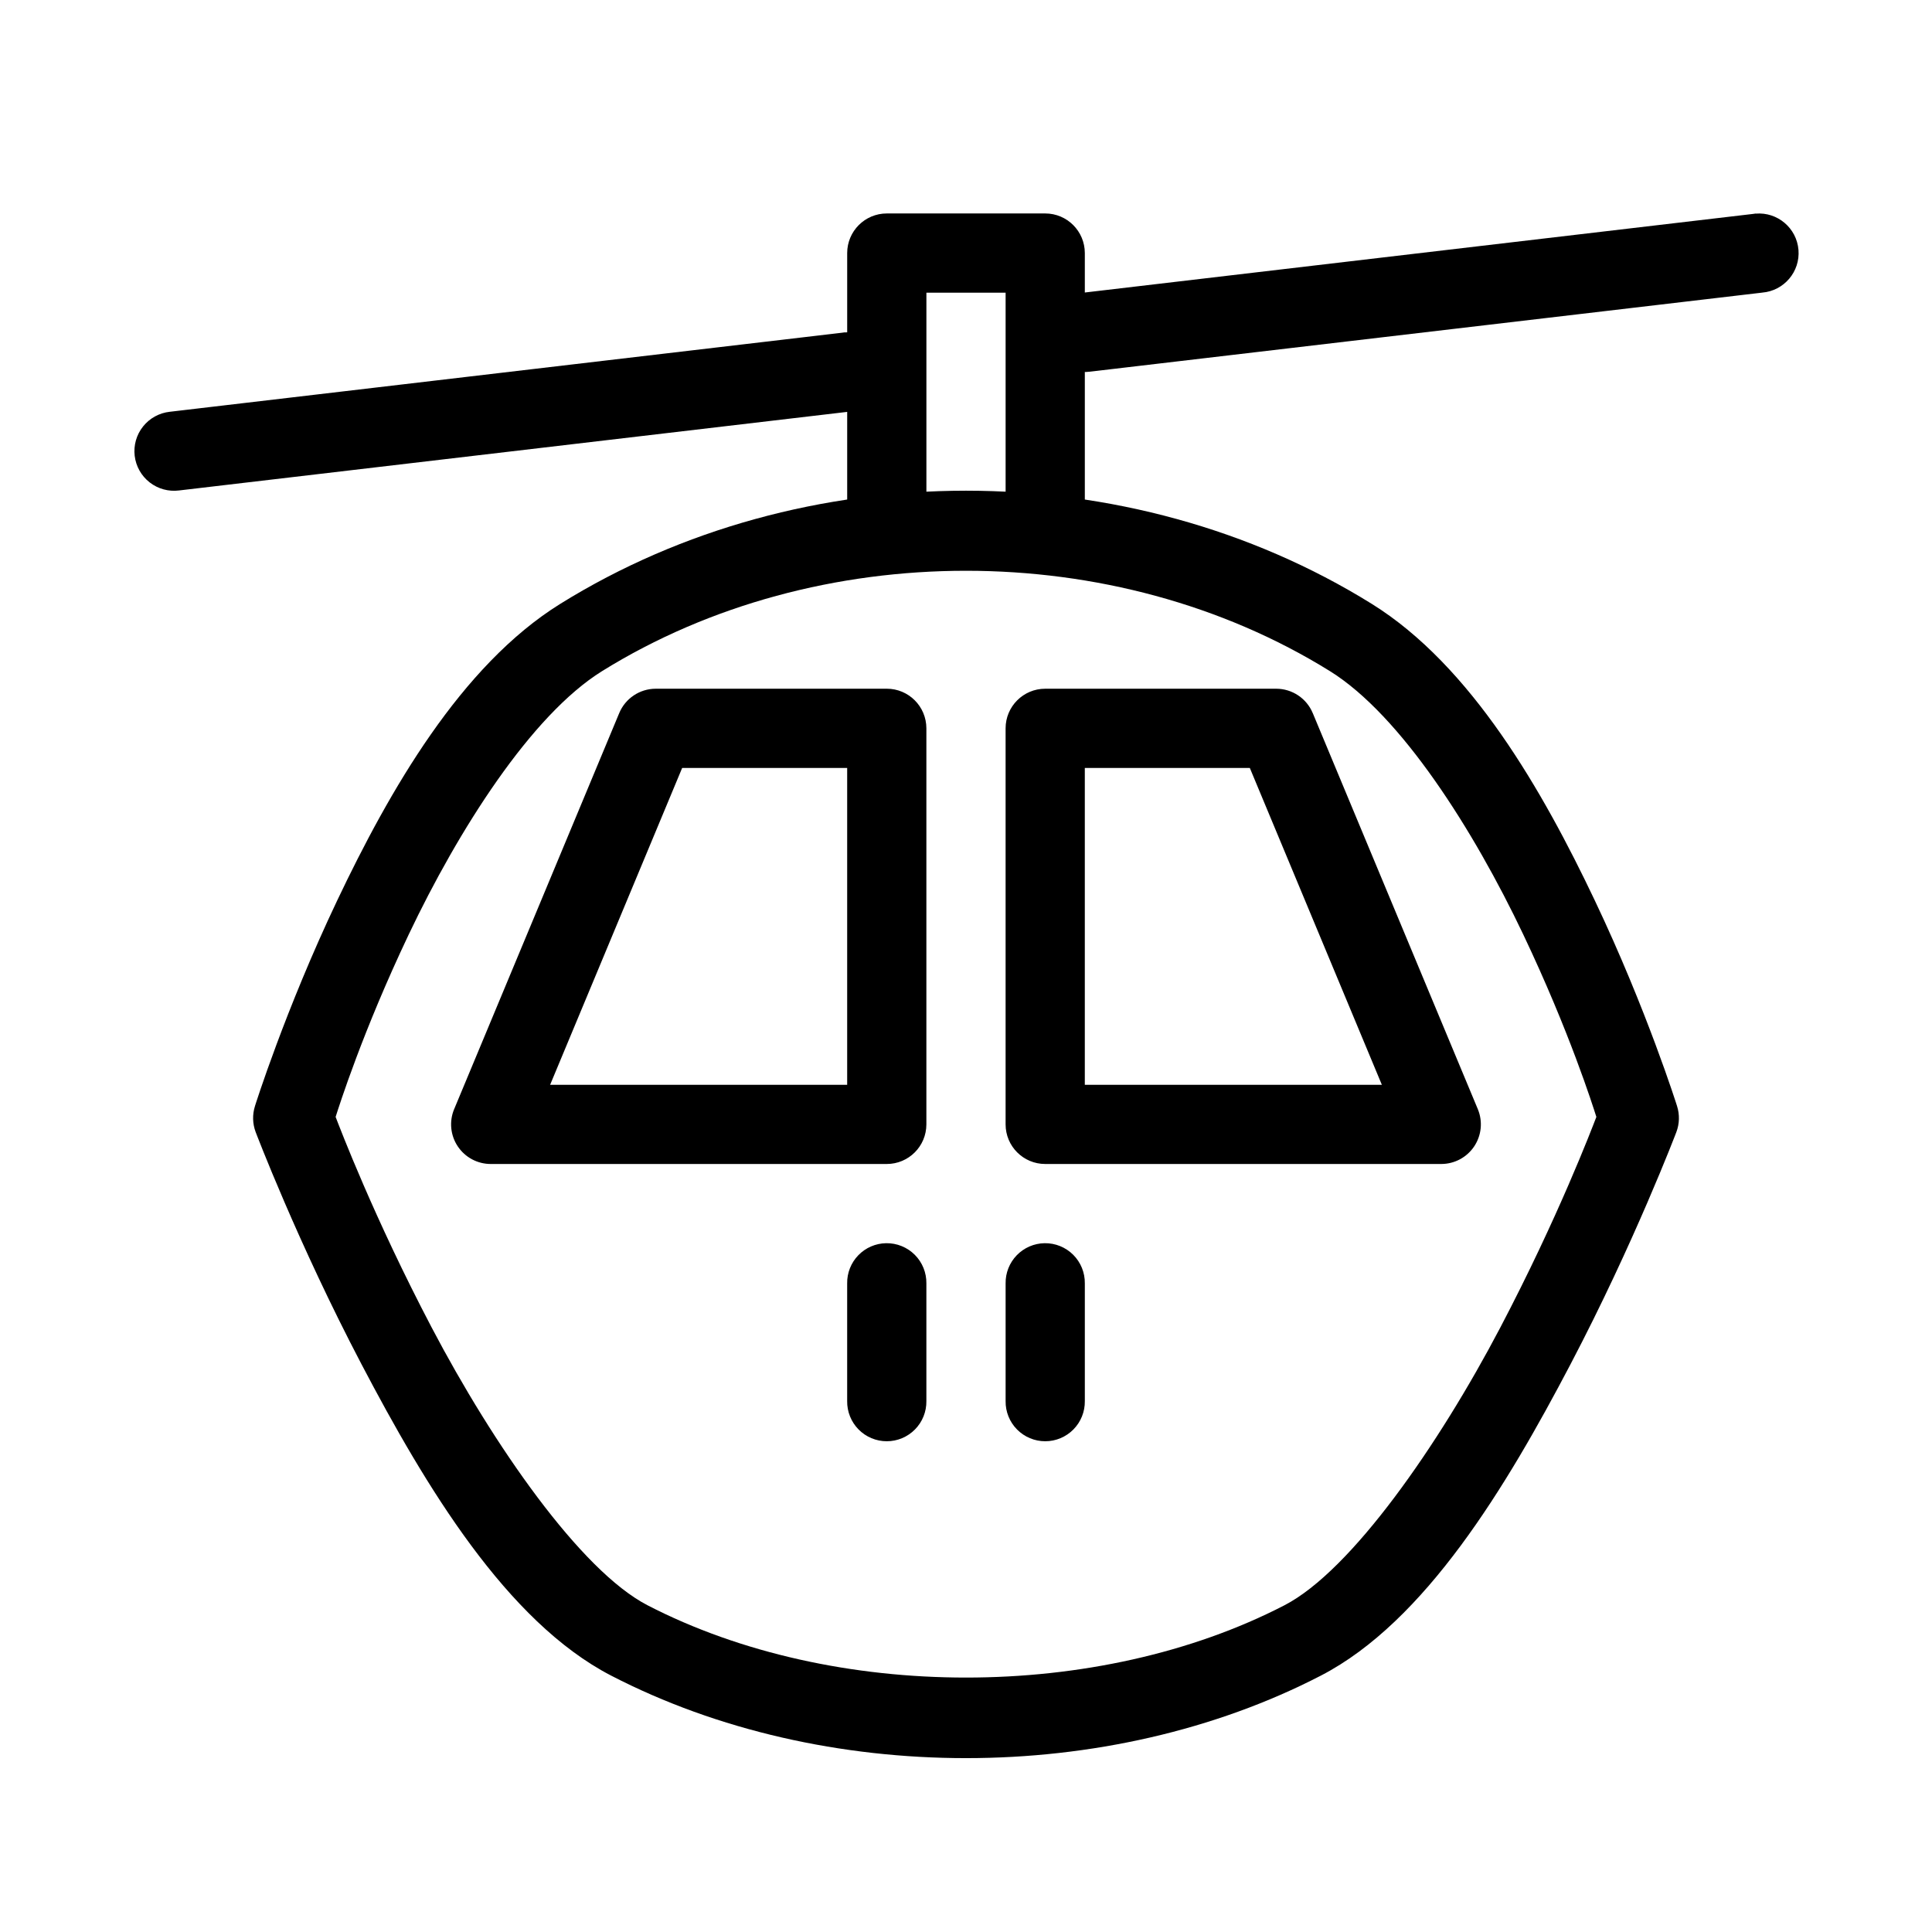
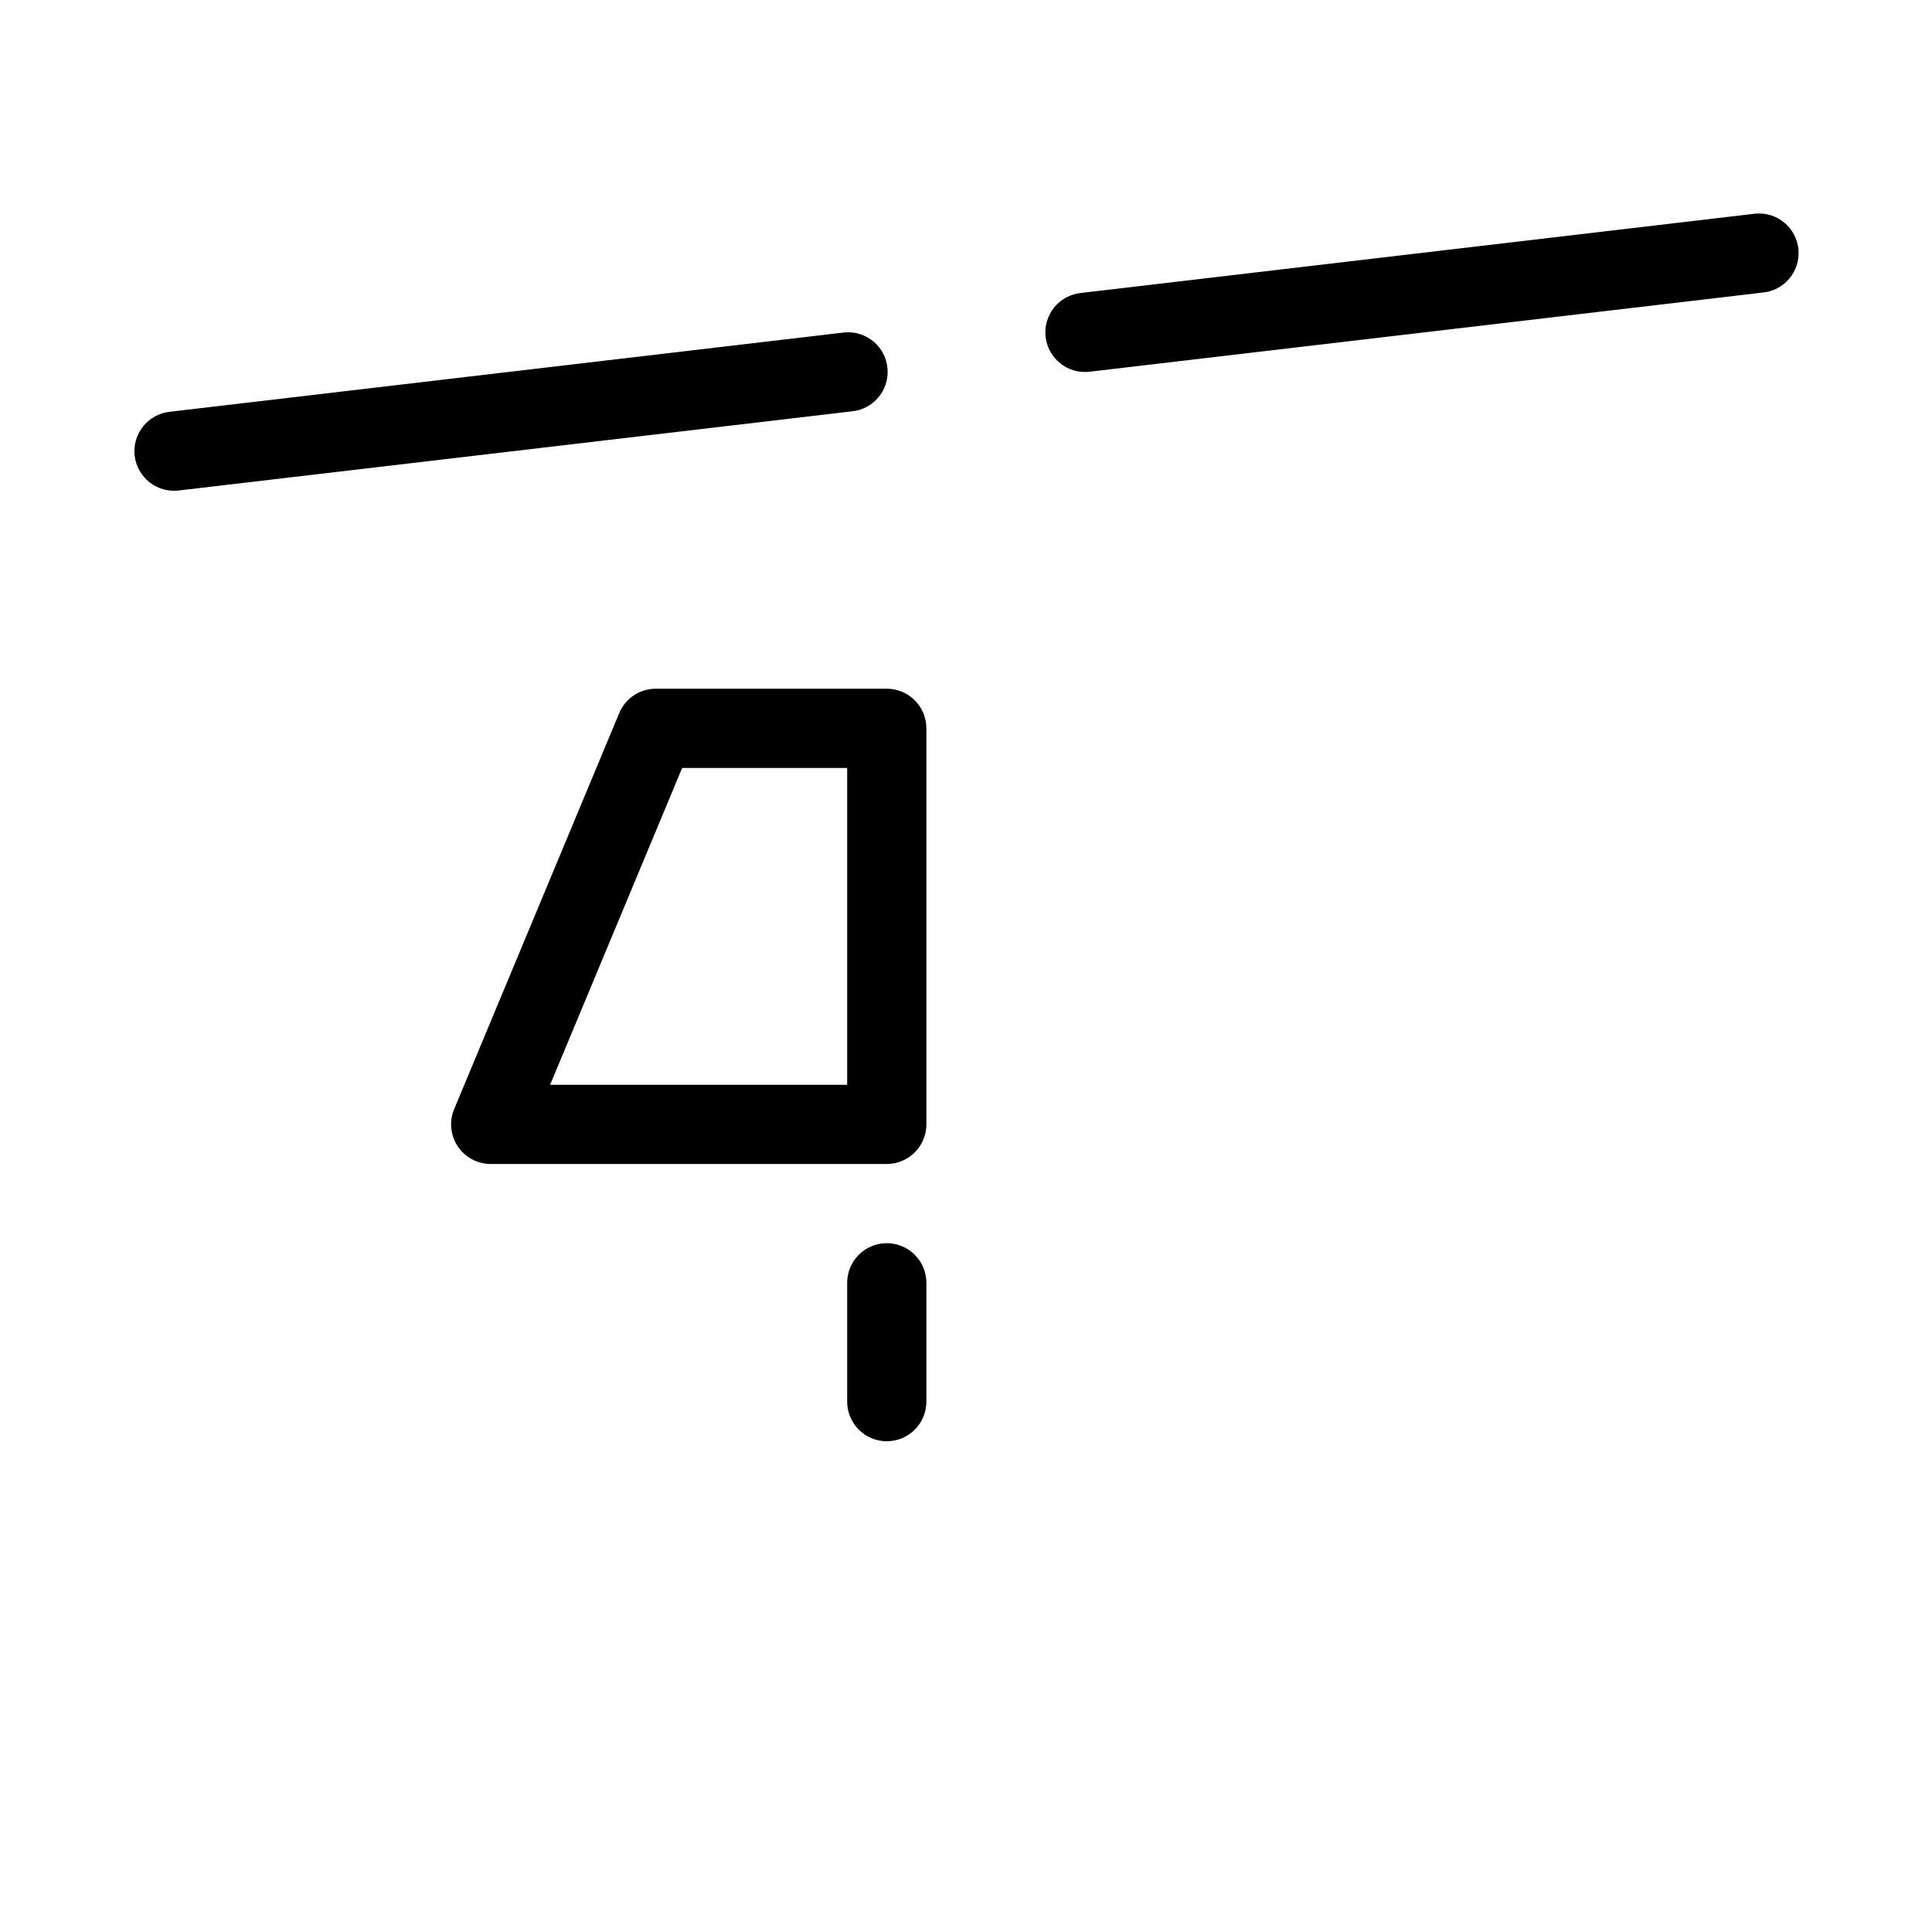
<svg xmlns="http://www.w3.org/2000/svg" fill="#000000" width="800px" height="800px" version="1.1" viewBox="144 144 512 512">
  <g fill-rule="evenodd">
-     <path d="m379.01 200.57c-5.797 0-10.496 4.699-10.496 10.496v73.328c-0.043 2.809 1.047 5.519 3.019 7.519s4.664 3.125 7.477 3.125c2.809 0 5.5-1.125 7.473-3.125 1.973-2 3.062-4.711 3.023-7.519v-62.832h20.992v62.691-0.004c-0.043 2.809 1.047 5.519 3.019 7.519s4.664 3.129 7.477 3.129c2.809 0 5.5-1.129 7.473-3.129s3.062-4.711 3.023-7.519v-73.188 0.004c-0.004-5.797-4.699-10.496-10.496-10.496z" />
-     <path d="m400 274.04c-37.668 0-75.336 9.992-107.5 29.973-26.41 16.402-45.336 49.59-59.145 78.637-13.805 29.047-21.793 54.488-21.793 54.488h0.004c-0.711 2.246-0.645 4.664 0.184 6.867 0 0 11.113 29.254 28.066 61.562 16.949 32.309 38.434 68.156 66.152 82.492 56.371 29.152 131.7 29.152 188.07 0 27.723-14.336 49.203-50.184 66.152-82.492 16.949-32.309 28.066-61.562 28.066-61.562 0.832-2.203 0.895-4.621 0.184-6.867 0 0-7.984-25.441-21.793-54.488-13.805-29.051-32.73-62.234-59.145-78.637-32.168-19.98-69.836-29.973-107.5-29.973zm0 21.219c33.938 0 67.887 8.859 96.434 26.59 18.844 11.703 38.133 42.203 51.25 69.805 12.246 25.762 18.438 45.422 19.371 48.34-1.16 3.004-10.121 26.586-25.461 55.82-16.285 31.039-39.422 64.406-57.195 73.598-49.402 25.547-119.39 25.547-168.8 0-17.773-9.191-40.91-42.559-57.195-73.598-15.34-29.234-24.301-52.816-25.461-55.82 0.938-2.914 7.129-22.574 19.371-48.34 13.117-27.598 32.406-58.098 51.25-69.805 28.547-17.73 62.492-26.59 96.434-26.59z" />
    <path d="m317.77 326.52c-4.238 0.008-8.055 2.562-9.676 6.477l-43.746 104.96h-0.004c-1.34 3.238-0.977 6.934 0.973 9.848 1.945 2.914 5.219 4.664 8.727 4.664h104.96c5.797 0 10.492-4.699 10.496-10.496v-104.96c-0.004-5.797-4.699-10.496-10.496-10.496h-61.234zm7.012 20.992h43.727v83.969h-78.719z" />
-     <path d="m420.99 326.52c-5.797 0-10.496 4.699-10.496 10.496v104.96-0.004c0 5.797 4.699 10.496 10.496 10.496h104.96-0.004c3.508 0 6.781-1.75 8.727-4.664 1.949-2.914 2.312-6.609 0.973-9.848l-43.746-104.96h-0.004c-1.621-3.914-5.438-6.469-9.676-6.477h-61.234zm10.496 20.992h43.727l34.992 83.969h-78.719z" />
-     <path d="m420.83 473.46c-2.785 0.043-5.438 1.191-7.375 3.191s-3.004 4.688-2.957 7.469v31.18c-0.043 2.812 1.047 5.519 3.019 7.519s4.664 3.129 7.477 3.129c2.809 0 5.5-1.129 7.473-3.129s3.062-4.707 3.023-7.519v-31.18c0.043-2.84-1.066-5.578-3.074-7.586-2.008-2.008-4.746-3.117-7.586-3.074z" />
    <path d="m378.84 473.46c-2.785 0.043-5.438 1.191-7.375 3.191s-3.004 4.688-2.957 7.469v31.18c-0.039 2.812 1.047 5.519 3.019 7.519s4.664 3.129 7.477 3.129c2.809 0 5.5-1.129 7.473-3.129 1.973-2 3.062-4.707 3.023-7.519v-31.18c0.043-2.84-1.066-5.578-3.074-7.586-2.008-2.008-4.746-3.117-7.586-3.074z" />
    <path d="m367.88 232.07c-0.246 0.027-0.492 0.062-0.738 0.105l-178.14 20.949c-2.789 0.301-5.34 1.699-7.09 3.894-1.75 2.191-2.547 4.988-2.219 7.773s1.758 5.324 3.969 7.047c2.211 1.727 5.019 2.492 7.801 2.137l178.14-20.949v-0.004c5.777-0.477 10.078-5.547 9.602-11.324-0.473-5.781-5.543-10.082-11.324-9.605z" />
    <path d="m609.29 200.59c-0.25 0.027-0.496 0.062-0.738 0.105l-178.14 20.949h-0.004c-2.785 0.301-5.34 1.699-7.09 3.894-1.746 2.191-2.547 4.992-2.219 7.773 0.328 2.785 1.758 5.324 3.969 7.047 2.211 1.727 5.019 2.496 7.801 2.137l178.14-20.949v-0.004c5.781-0.477 10.082-5.547 9.605-11.324-0.477-5.781-5.547-10.082-11.324-9.605z" />
  </g>
</svg>